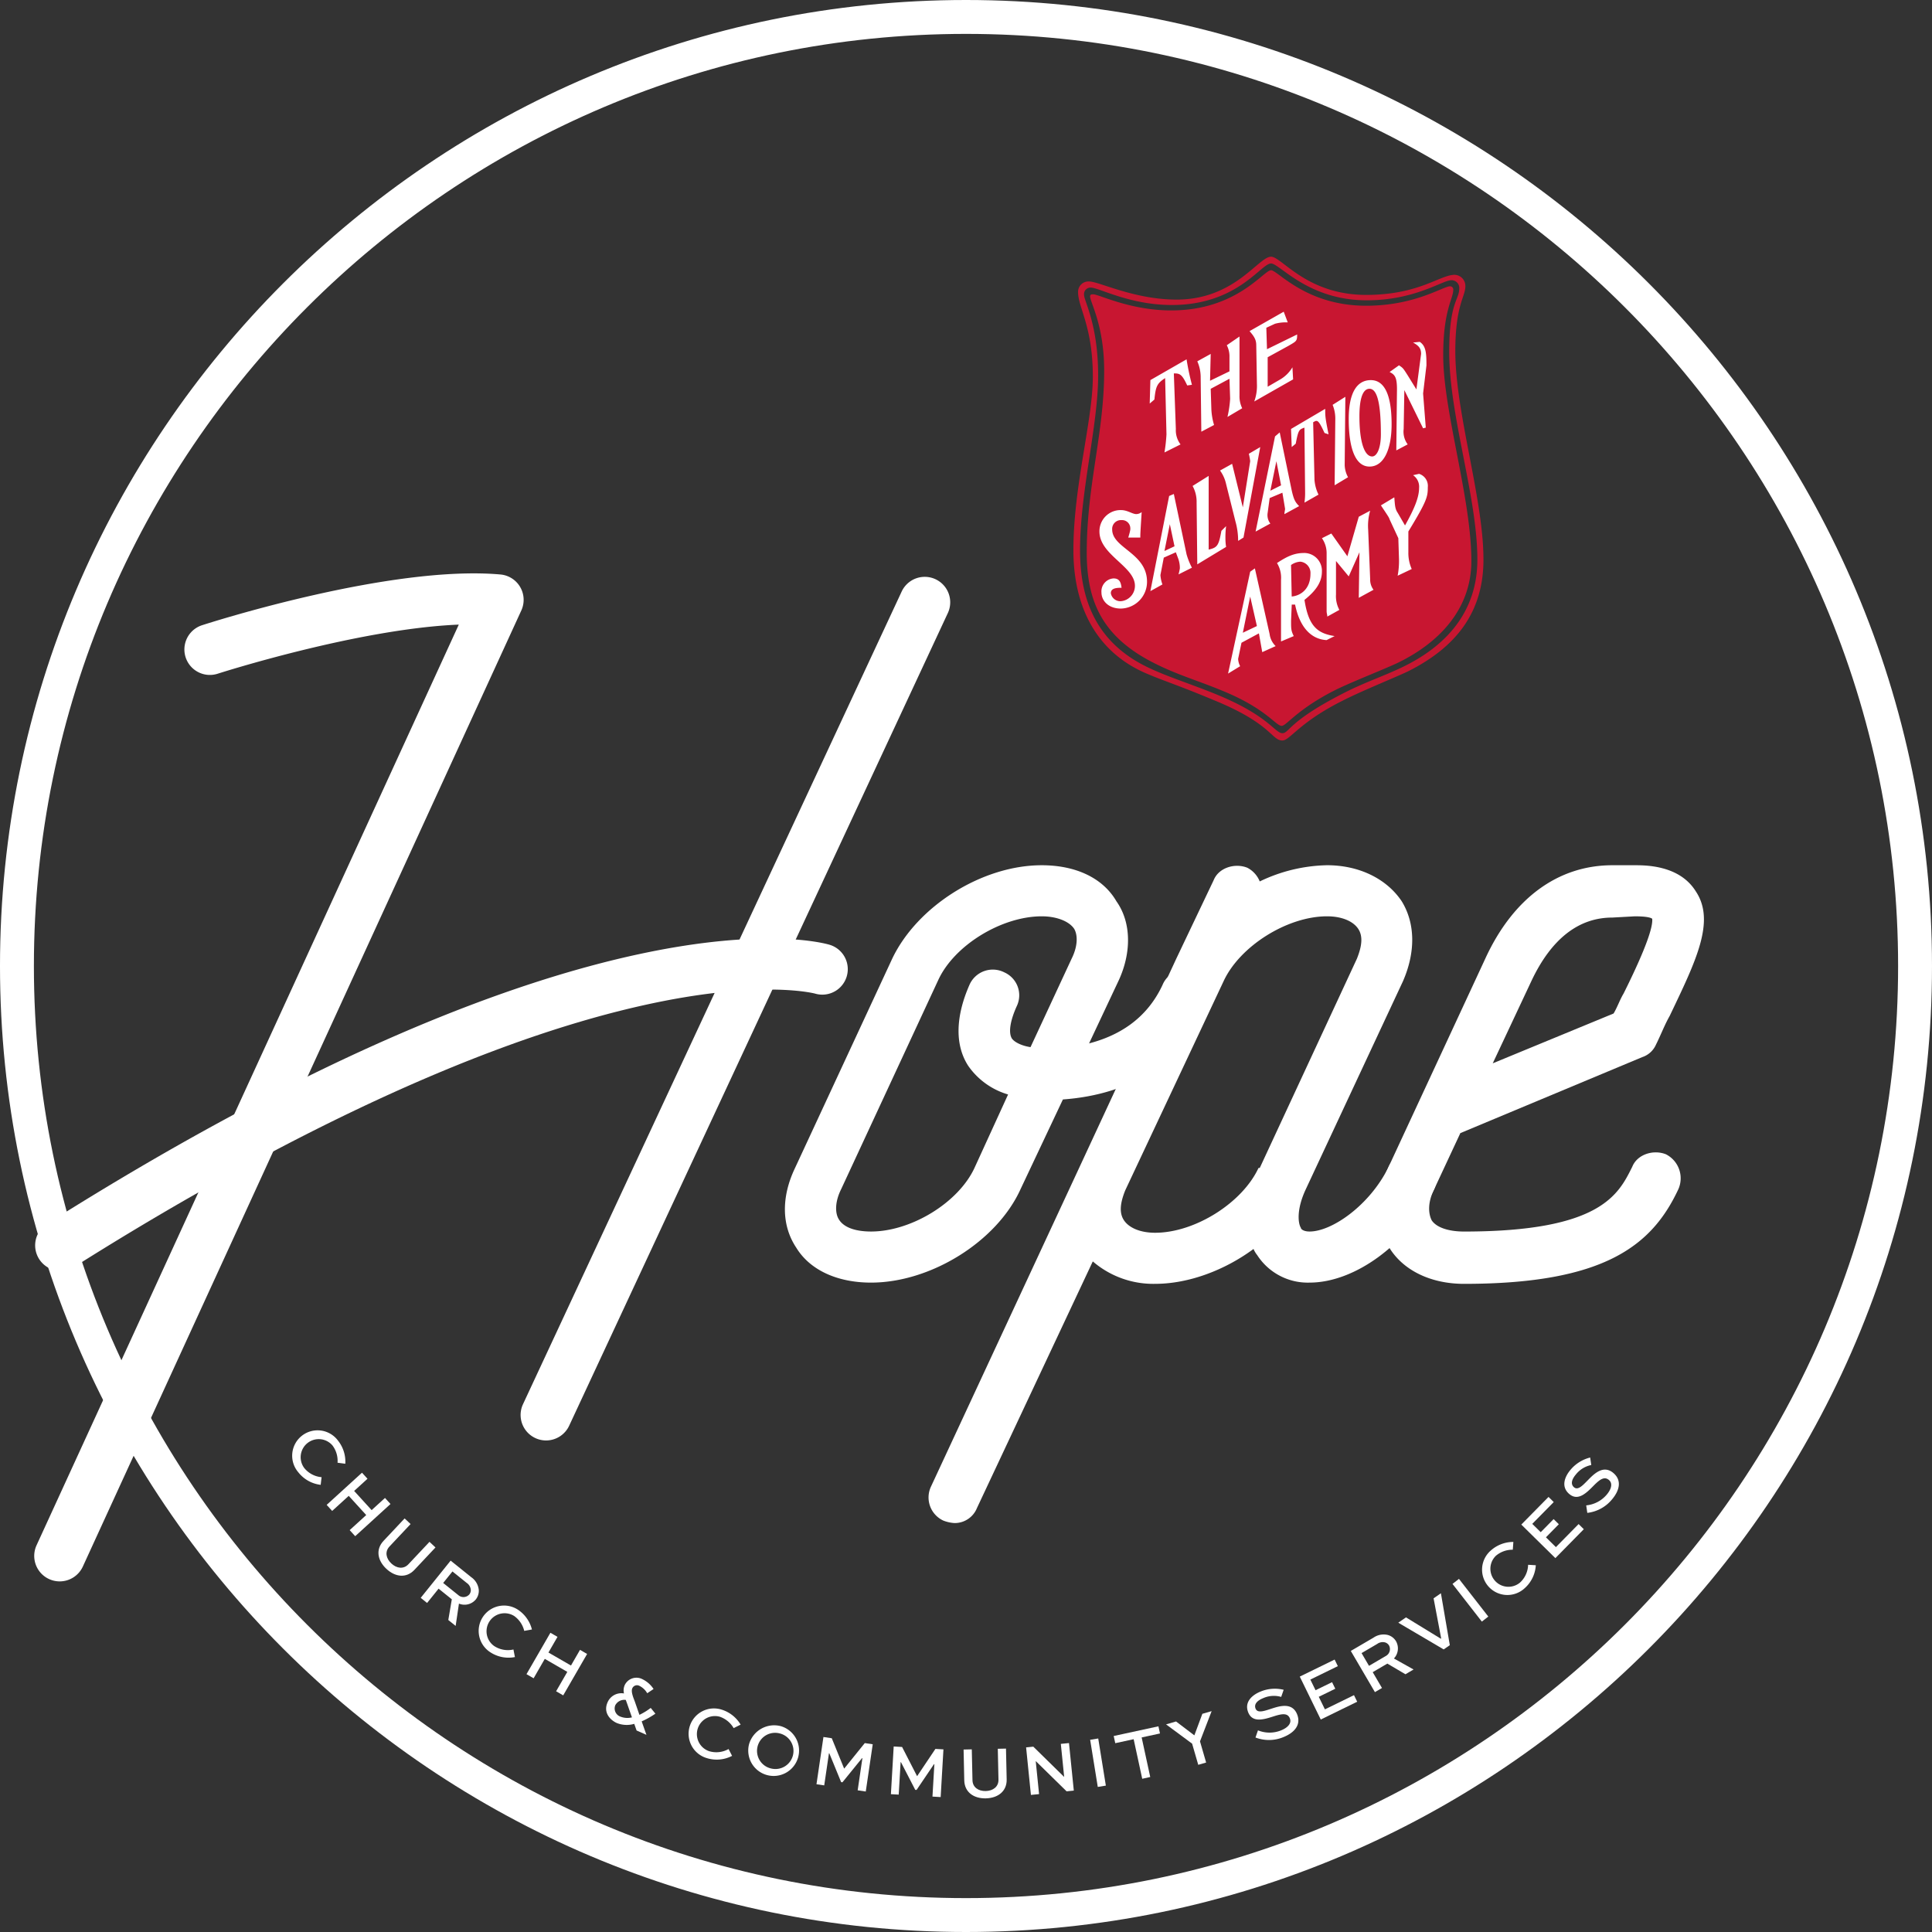
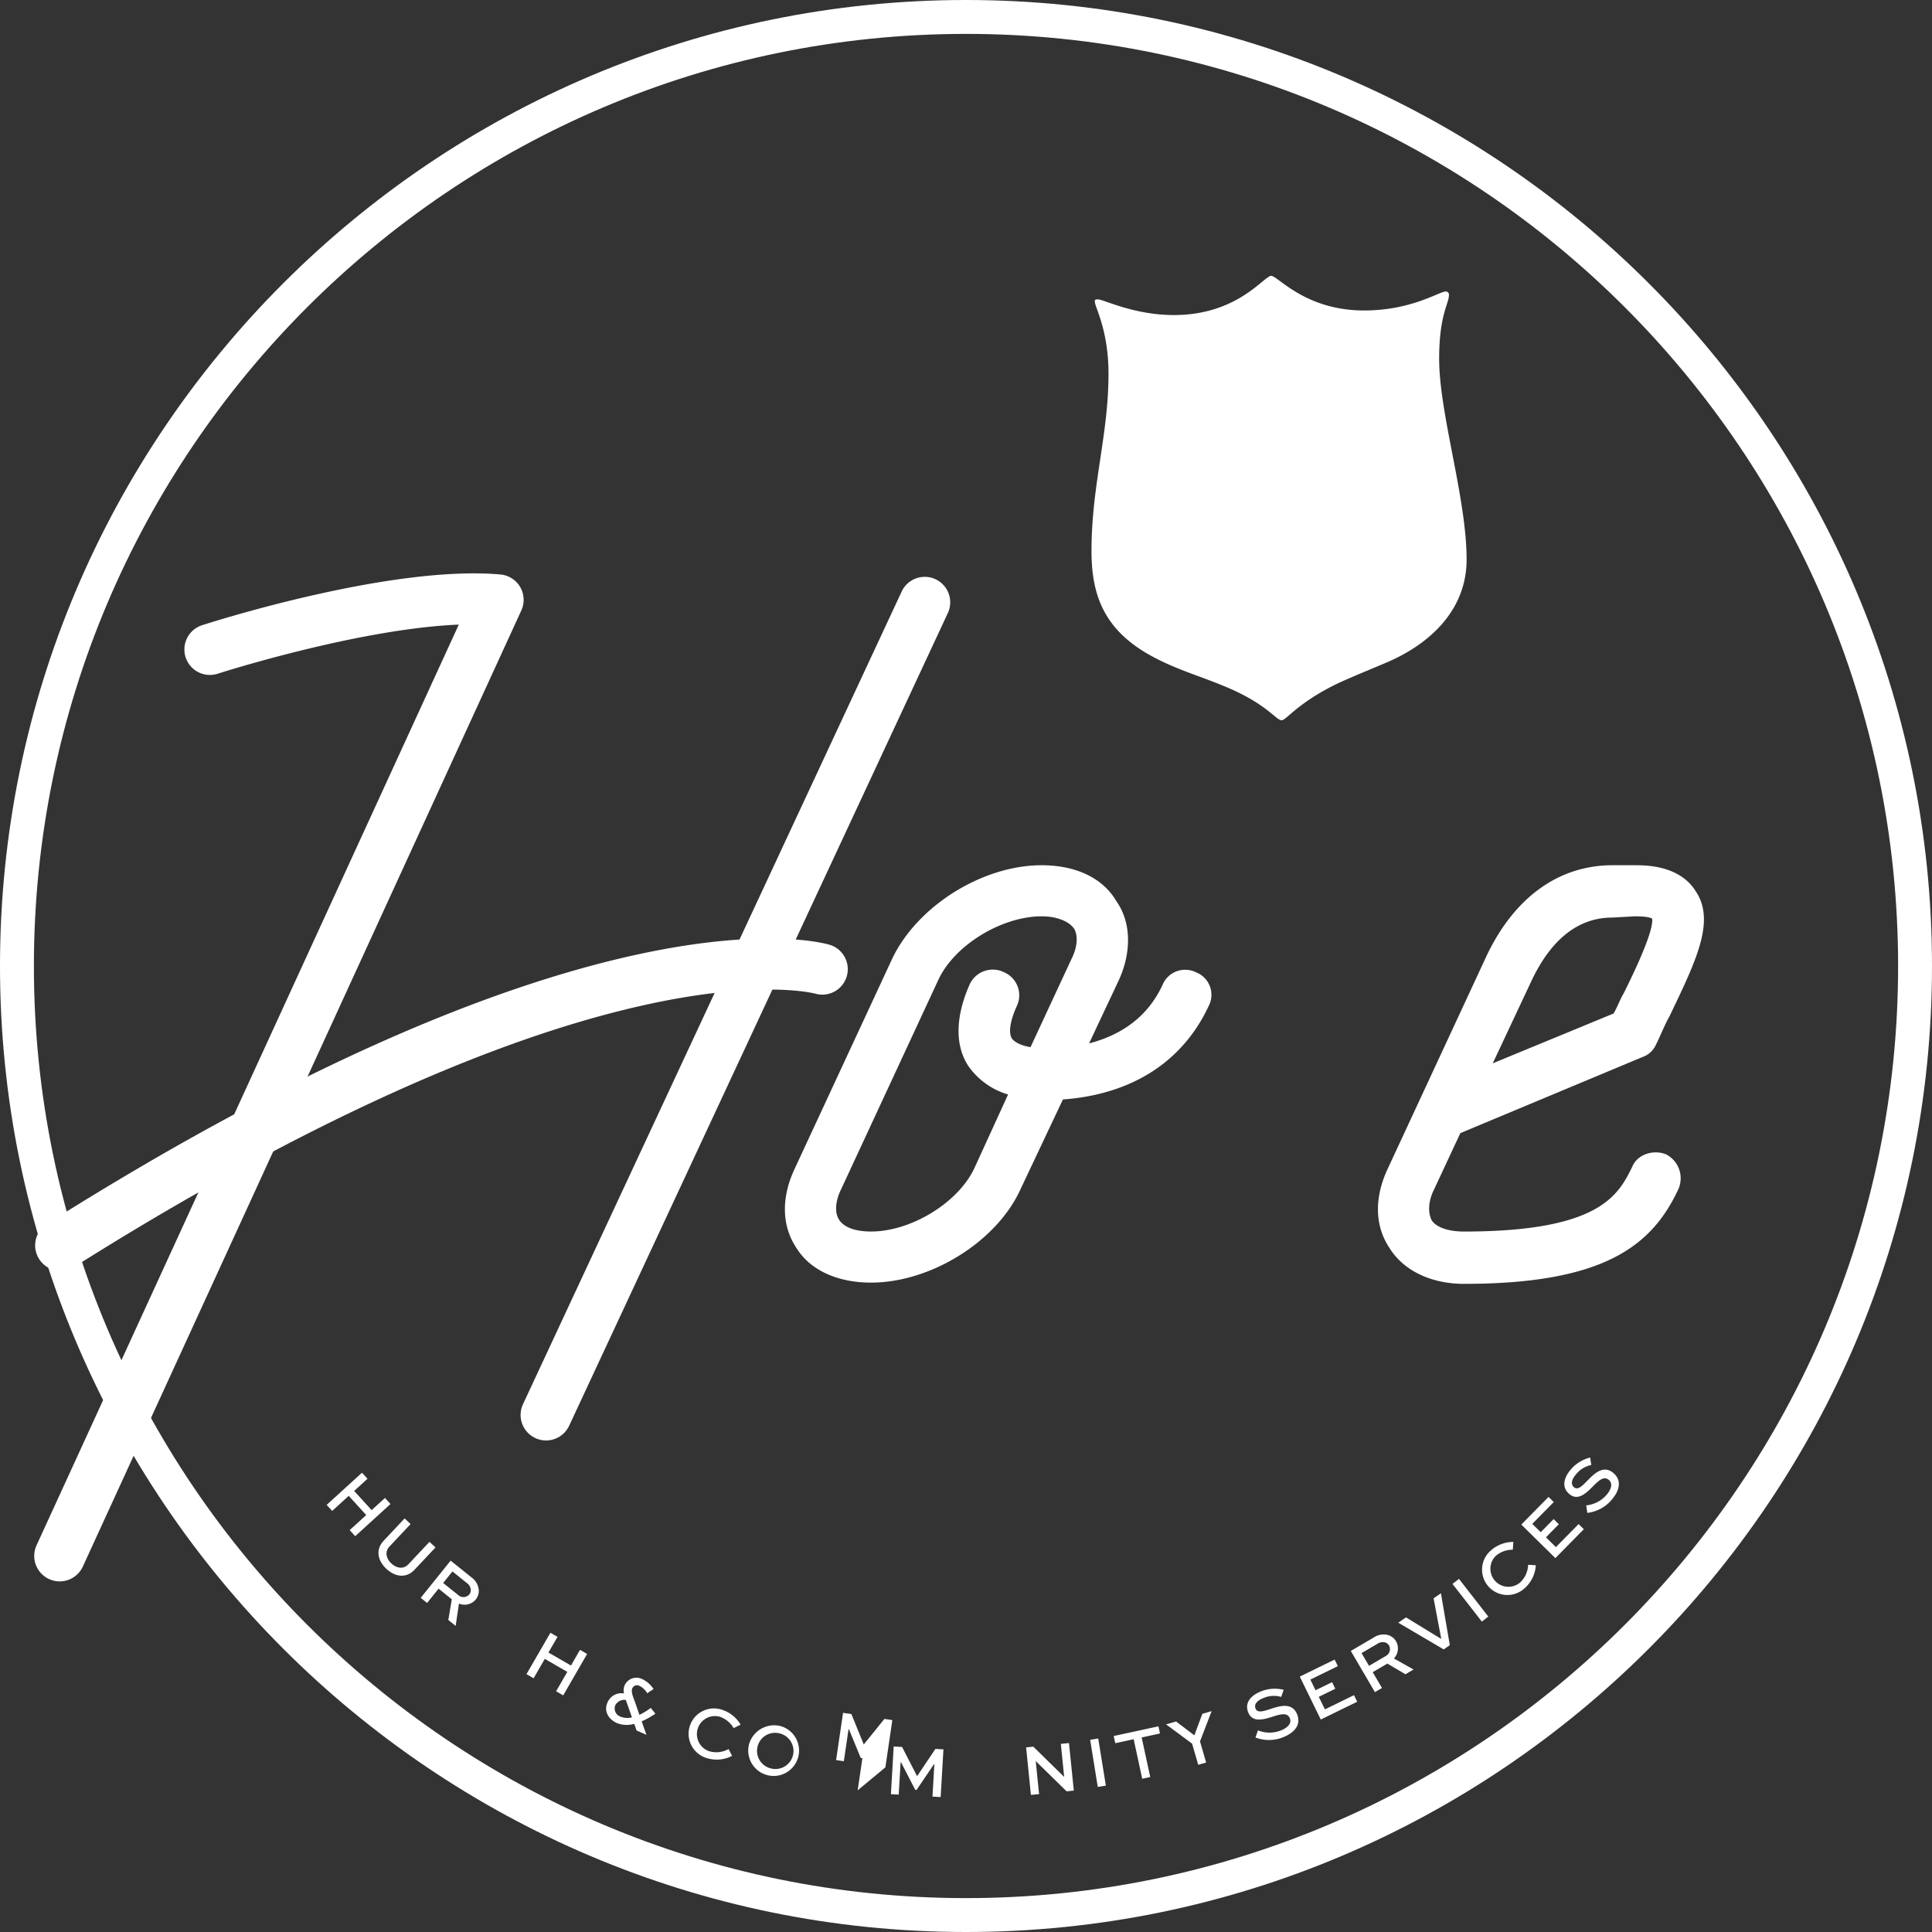
<svg xmlns="http://www.w3.org/2000/svg" width="441" height="441" viewBox="0 0 441 441">
  <rect x="0" y="0" width="441" height="441" fill="#333333" stroke="none" />
  <defs>
    <style>.a{fill:#fff;}.b{fill:#c81631;}</style>
  </defs>
  <g transform="translate(-433 -105)">
    <g transform="translate(433 105)">
      <g transform="translate(7.81 130.883)">
        <g transform="translate(171.351 66.615)">
          <path class="a" d="M259.414,211.081c-5.974,12.8-17.634,20.192-33.273,21.329l-9.669,20.477c-5.407,11.943-20.479,21.329-34.127,21.329-7.681,0-13.934-2.845-17.063-7.965-3.415-5.116-3.415-11.66-.286-18.2l22.183-47.775c5.686-11.943,20.476-21.329,34.127-21.329,7.678,0,13.934,2.841,17.064,8.248,3.412,4.833,3.412,11.657.567,17.914l-6.824,14.506c6.54-1.708,13.081-5.4,16.779-13.368a5.583,5.583,0,0,1,7.679-2.841A5.51,5.51,0,0,1,259.414,211.081Zm-45.787,20.192a16.821,16.821,0,0,1-9.1-6.541c-3.128-4.836-2.841-11.376.288-18.488a5.811,5.811,0,0,1,7.962-2.841,5.726,5.726,0,0,1,2.845,7.678c-1.424,3.129-1.991,5.97-1.138,7.395.567.854,2.274,1.7,4.266,1.991l9.382-20.193c1.424-2.845,1.424-5.4.571-6.827-1.138-1.7-3.983-2.841-7.395-2.841-9.1,0-19.908,6.541-23.6,14.5l-22.183,47.78c-1.421,2.845-1.421,5.4-.567,6.824,1.138,1.99,3.979,2.845,7.395,2.845,9.1,0,19.9-6.541,23.6-14.506Z" transform="translate(-162.682 -178.945)" />
-           <path class="a" d="M307.182,252.886c-5.69,12.226-17.917,21.329-28.44,21.329a13.73,13.73,0,0,1-11.944-6.257,6.26,6.26,0,0,1-.854-1.421c-6.541,4.833-14.789,7.961-22.467,7.961a21.142,21.142,0,0,1-14.219-5.119l-26.449,56.31a5.465,5.465,0,0,1-5.119,3.412,8.323,8.323,0,0,1-2.558-.567,5.819,5.819,0,0,1-2.845-7.681l33.844-72.8,22.183-47.775,8.532-17.917c1.137-2.845,4.833-3.983,7.678-2.845a6.059,6.059,0,0,1,2.841,3.129,36.93,36.93,0,0,1,15.359-3.7c7.395,0,13.651,3.129,17.065,8.248,3.128,5.117,3.128,11.657.283,18.2l-22.184,47.492c-2.274,4.833-1.7,7.961-1.137,8.814,0,.284.571.855,1.991.855,5.119,0,13.651-5.974,17.917-14.506a5.507,5.507,0,0,1,7.678-2.841A5.815,5.815,0,0,1,307.182,252.886Zm-40.1-4.837h.283l22.183-47.775c1.138-2.845,1.425-5.119.284-6.827s-3.7-2.841-7.108-2.841c-9.1,0-19.908,6.824-23.6,14.789l-22.467,47.775c-1.138,2.845-1.424,5.119-.283,6.827s3.7,2.841,7.107,2.841C252.579,262.838,263.386,256.014,267.082,248.049Z" transform="translate(-158.977 -178.945)" />
          <path class="a" d="M302.4,274.5c-7.681,0-13.934-3.128-17.063-8.248-3.415-5.116-3.415-11.66-.286-18.2l22.183-47.775c6.258-13.651,16.5-21.329,29.008-21.329h5.119c2.558,0,10.239,0,13.936,5.97,4.55,6.827,0,15.926-5.974,28.441-1.138,1.99-1.988,4.266-3.124,6.54a5.188,5.188,0,0,1-3.129,2.845l-41.522,17.348-5.974,12.8c-1.421,2.845-1.421,5.4-.566,7.11,1.137,1.7,3.978,2.558,7.393,2.558,31.282,0,35.265-8.532,38.39-14.789,1.14-2.845,4.836-3.983,7.681-2.845a6.146,6.146,0,0,1,2.841,7.965C345.339,265.683,334.532,274.5,302.4,274.5Zm6.541-50.337,27.586-11.376c.851-1.421,1.421-3.126,2.275-4.55,2.841-5.686,6.824-14.219,6.54-17.063-.286-.283-1.424-.567-3.983-.567l-5.119.284c-7.678,0-13.934,4.833-18.484,14.505Z" transform="translate(-147.368 -178.945)" />
        </g>
        <path class="a" d="M16.53,349.953a5.817,5.817,0,0,1-5.282-8.238l96.383-210.157c-23.02.945-54.671,11.092-55.03,11.207A5.814,5.814,0,0,1,49.023,131.7c1.745-.565,43.046-13.808,68.109-11.584a5.813,5.813,0,0,1,4.772,8.214L21.817,346.561A5.813,5.813,0,0,1,16.53,349.953Z" transform="translate(-10.717 -119.867)" />
        <g transform="translate(111.022 0.79)">
          <path class="a" d="M114.99,317.693a5.817,5.817,0,0,1-5.266-8.271l86.438-185.5a5.813,5.813,0,1,1,10.538,4.911l-86.437,185.5A5.816,5.816,0,0,1,114.99,317.693Z" transform="translate(-109.179 -120.567)" />
        </g>
        <g transform="translate(0.213 83.357)">
          <path class="a" d="M16.119,269.605a5.814,5.814,0,0,1-2.5-10.7c124.7-78.675,176.507-64.338,178.651-63.691a5.814,5.814,0,0,1-3.316,11.145c-.334-.091-12.656-3.265-39.252,2.67-45.07,10.059-95.506,38.022-129.879,59.709A5.791,5.791,0,0,1,16.119,269.605Z" transform="translate(-10.906 -193.793)" />
        </g>
      </g>
      <g transform="translate(0 0)">
        <path class="a" d="M224.29,444.791c-121.583,0-220.5-98.917-220.5-220.5s98.916-220.5,220.5-220.5,220.5,98.917,220.5,220.5S345.875,444.791,224.29,444.791Zm0-433.263c-117.318,0-212.762,95.444-212.762,212.762S106.973,437.054,224.29,437.054,437.054,341.609,437.054,224.29,341.609,11.528,224.29,11.528Z" transform="translate(-3.791 -3.791)" />
      </g>
      <g transform="translate(245.014 58.599)">
        <path class="a" d="M224.751,122.435c0-15.065,3.879-26.4,3.879-40.427,0-10.145-3.134-15.217-3.134-16.559,0-.448.3-.448.746-.448,1.193,0,8.2,3.581,17.3,3.581,14.619,0,20.586-8.952,22.227-8.952,1.492,0,7.758,7.907,21.181,7.907,10.891,0,17.156-4.326,18.648-4.326a.706.706,0,0,1,.746.746c0,2.088-2.238,4.475-2.238,14.62,0,12.531,6.266,31.775,6.266,45.8,0,10.442-6.862,18.05-16.411,22.675-2.834,1.343-9.7,4.028-13.424,5.817-8.8,4.328-11.338,8.205-12.382,8.205-1.343,0-3.431-3.878-13.426-7.907-4.624-1.938-9.7-3.431-14.469-5.818-12.233-5.967-15.514-14.17-15.514-24.914Z" transform="translate(-220.617 -55.266)" />
-         <path class="b" d="M225.521,83.138c0-11.472-3.365-15.754-3.365-19.271a2.365,2.365,0,0,1,2.6-2.448c2.142,0,10.248,4.13,19.884,4.13,13.305,0,18.659-9.79,21.565-9.79,2.447,0,8.1,8.718,21.718,8.718,12.082,0,16.823-4.588,20.188-4.588a2.545,2.545,0,0,1,2.447,2.6c0,2.447-2.295,4.283-2.295,14.835,0,14.072,6.424,33.649,6.424,47.569,0,11.776-5.965,19.884-17.282,25.542-2.907,1.377-10.86,4.589-14.989,6.729-9.788,4.9-11.93,9.025-13.612,9.025-2.447,0-2.447-3.671-14.835-8.872-9.482-3.977-11.93-4.588-16.211-6.424-11.472-4.895-16.671-15.3-16.671-28.143,0-14.682,4.436-29.672,4.436-39.614Zm1.213-.294c0,11.472-4.13,26.461-4.13,39.92,0,10.858,3.365,21.26,16.212,27.073,4.283,1.987,10.553,3.976,15.6,6.116,11.319,4.743,12.7,8.566,14.376,8.566,1.53,0,1.377-2.6,13.153-8.718,5.506-2.906,9.635-4.128,14.376-6.424,10.706-5.2,16.976-13.306,16.976-24.472,0-14.378-6.424-32.731-6.424-47.414,0-11.472,2.295-11.779,2.295-14.531a1.763,1.763,0,0,0-1.835-1.836c-1.988,0-8.259,4.588-19.27,4.588-13.46,0-19.882-8.412-21.87-8.412-2.295,0-7.647,9.483-22.636,9.483-9.635,0-16.671-3.977-18.507-3.977a1.491,1.491,0,0,0-1.529,1.682c0,1.378,3.212,6.73,3.212,18.355Zm-2.6,40.391c0-15.447,3.977-27.072,3.977-41.449,0-10.4-3.212-15.6-3.212-16.977,0-.459.307-.459.766-.459,1.223,0,8.412,3.671,17.741,3.671,14.989,0,21.106-9.177,22.788-9.177,1.529,0,7.954,8.106,21.717,8.106,11.165,0,17.589-4.436,19.118-4.436a.723.723,0,0,1,.766.764c0,2.141-2.295,4.589-2.295,14.989,0,12.849,6.424,32.579,6.424,46.956,0,10.706-7.036,18.507-16.824,23.248-2.906,1.377-9.941,4.13-13.763,5.965-9.024,4.437-11.625,8.413-12.7,8.413-1.376,0-3.517-3.976-13.764-8.107-4.741-1.987-9.942-3.517-14.835-5.964-12.542-6.118-15.907-14.53-15.907-25.544Zm49.543.156c-2.14,0-3.824.764-6.117,2.293a6.4,6.4,0,0,1,.918,3.825V143.58l2.906-1.223c-.612-1.223-.612-1.682-.612-3.518l.153-3.67h.765c1.223,5.965,4.284,7.953,7.188,8.1l1.836-.917c-3.976-.612-5.965-2.295-6.882-8.259,2.293-1.836,3.976-3.825,3.976-6.424a4.056,4.056,0,0,0-4.13-4.283Zm-2.761,9.933-.153-7.189a4,4,0,0,1,2.14-.764,2.578,2.578,0,0,1,2.295,2.752c0,3.671-2.446,5.048-4.281,5.2Zm9.042-14.383-2.142,1.071a5.94,5.94,0,0,1,1.071,3.517v13.154c0,.458.153.764.153,1.222l2.752-1.528a6.635,6.635,0,0,1-.766-3.519V125.21l2.907,3.518,2.447-5.506-.153,10.4,3.365-1.836a3.854,3.854,0,0,1-.766-2.447l-.458-11.32a12.308,12.308,0,0,1,.458-4.283l-2.6,1.377-2.6,9.024Zm-18.518,8.722-5.047,23.248,2.754-1.683a3.973,3.973,0,0,1-.459-1.682l.764-3.67,3.977-2.142.763,4.283,3.059-1.377a4.627,4.627,0,0,1-1.377-2.752l-3.365-14.99Zm-1.679,13.93,1.682-8.259,1.529,6.73Zm-30.128-9.04c0-1.223,1.529-1.223,2.447-1.223-.152-1.223-.458-2.14-1.835-2.14a2.965,2.965,0,0,0-2.754,3.211c0,1.835,1.53,3.671,4.436,3.671a6.1,6.1,0,0,0,5.965-6.118c0-6.577-7.954-7.648-7.954-11.931a2.006,2.006,0,0,1,2.141-2.141,1.88,1.88,0,0,1,1.988,1.682c0,.307.153.307-.458,2.3h2.752c0-.919,0-.919.307-5.814a2.039,2.039,0,0,1-1.225.459c-.918,0-1.988-.918-3.517-.918a4.824,4.824,0,0,0-4.894,4.894c0,5.354,8.1,7.954,8.1,12.39a3.512,3.512,0,0,1-3.211,3.518,2.208,2.208,0,0,1-2.295-1.836ZM269.095,68.31l-7.8,4.435c1.071,1.223,1.53,1.989,1.53,3.212l.152,8.871a10.363,10.363,0,0,1-.611,3.977l8.871-5.047L271.084,81a7.906,7.906,0,0,1-2.754,2.754l-2.9,1.682v-6.73l4.741-2.6c1.835-1.071,1.988-1.071,1.988-2.6l-6.883,3.365-.153-4.895,1.989-.918a9.416,9.416,0,0,1,2.9-.306Zm25.241,42.37-3.059,1.836c1.835,2.751,1.835,2.751,1.989,3.211l1.988,4.281.152,4.743a18.186,18.186,0,0,1-.306,3.824l3.211-1.529a8.974,8.974,0,0,1-.766-3.825v-4.74c4.284-7.036,4.437-7.954,4.437-10.1a2.877,2.877,0,0,0-1.989-3.059l-1.377.306a3.179,3.179,0,0,1,1.377,2.907c0,2.14-1.07,4.741-3.211,8.565L295.1,114.2c-.612-.917-.612-1.681-.764-3.517ZM252.428,77.951l-3.059,1.683A8.947,8.947,0,0,1,250.133,83l.153,12.7,2.906-1.53a14.991,14.991,0,0,1-.612-3.518l-.152-4.741,4.283-2.295.152,4.589a25.23,25.23,0,0,1-.612,4.129l3.366-1.988A6.2,6.2,0,0,1,259,87.435V73.974L256.1,75.963a5.6,5.6,0,0,1,.612,2.752v3.211l-4.435,2.142Zm13,36.264.458-3.365,2.906-1.223.612,3.67c0,.307-.153.766-.153,1.225l3.365-1.836c-.918-.919-1.223-1.53-1.682-3.518L268.18,95.861l-1.07.918L262.674,118.5l3.365-1.835a3.128,3.128,0,0,1-.61-2.448Zm.615-5.048,1.377-6.73,1.07,5.507Zm27.677-15.144c0-8.258-2.447-10.094-4.741-10.094-3.364,0-5.047,3.211-5.047,8.871,0,6.73,1.53,10.86,4.741,10.86,3.366,0,5.047-4.129,5.047-9.636Zm-7.345-1.846c0-4.436.919-6.272,2.295-6.272,1.529,0,2.6,2.448,2.6,10.4,0,3.212-.918,5.048-1.988,5.048-1.683,0-2.907-3.059-2.907-9.177Zm-47.716-8.254-.153,5.354,1.07-.918c.307-3.059.612-3.671,2.448-4.895l.306,12.848a37.373,37.373,0,0,1-.459,4.13l3.67-1.836a5.359,5.359,0,0,1-1.07-3.518l-.459-12.694c1.377,0,1.836.152,3.059,2.752l1.07-.153a58.114,58.114,0,0,1-1.223-5.811Zm8.257,39.759-2.906-13.764-1.07.458-4.283,21.719,2.754-1.529a7.662,7.662,0,0,1-.46-2.142l.766-3.976,2.752-1.225.459,1.225a6.3,6.3,0,0,1,.459,2.447,12.431,12.431,0,0,1-.307,1.378l3.059-1.53a16.025,16.025,0,0,1-1.223-3.06Zm-5.042-.752,1.223-6.118,1.07,5.047Zm15.439-19.895-2.754,1.529a8.21,8.21,0,0,1,1.377,3.059l2.141,8.566a16.32,16.32,0,0,1,.612,4.435l1.222-.764,3.824-20.649-2.6,1.53a13.611,13.611,0,0,1,.307,1.682l-1.682,10.554Zm21.252-12.549-7.8,4.589.153,4.13.917-.764c.612-3.212.766-3.212,1.988-3.671l.155,14.989a14.364,14.364,0,0,1-.155,2.14l3.212-1.835a9.271,9.271,0,0,1-.918-3.365l-.306-13.154c.306-.152.458-.306.763-.306.459,0,.918.764,1.836,2.754l.918.306c-.763-3.824-.763-4.13-.763-5.813Zm16.84-9.937-2.142,1.529c1.225.611,1.683,1.223,1.683,3.976l-.153,13.919,2.6-1.377a4.835,4.835,0,0,1-.919-3.517l.153-8.872,4.281,8.718.612-.152-.612-7.8.766-6.424c0-2.907-.153-4.436-1.53-5.354l-1.529.152c1.377.766,1.836,1.377,1.836,2.6l-1.071,8.106-1.987-3.211c-1.071-1.682-1.071-1.682-1.989-2.293Zm-43.442,25.241-3.671,2.295a7.445,7.445,0,0,1,.918,3.824l.153,14.072L255.94,122a12.918,12.918,0,0,1-.153-1.988,20.71,20.71,0,0,1,.153-2.754l-1.071,1.07c-.611,3.366-.918,3.825-2.906,4.284V105.789Zm31.2-18.055-2.906,1.835a8.324,8.324,0,0,1,.612,3.059l-.153,15.3,3.059-1.836a6.22,6.22,0,0,1-.764-2.754Z" transform="translate(-221.085 -55.76)" />
      </g>
      <g transform="translate(66.737 326.547)">
-         <path class="a" d="M69.44,305.778a7.609,7.609,0,0,1-5.1-2.858,5.8,5.8,0,1,1,9.1-7.176,7.687,7.687,0,0,1,1.619,5.222l-1.769-.235a5.846,5.846,0,0,0-1.151-3.935,4.126,4.126,0,0,0-6.462,5.124,5.688,5.688,0,0,0,3.969,2.109Z" transform="translate(-62.978 -293.394)" />
        <path class="a" d="M69.92,309.264l8.061-7.345,1.258,1.382-3.048,2.779,3.992,4.379,3.05-2.777,1.259,1.381-8.059,7.346-1.262-1.382,3.778-3.442-3.993-4.381-3.78,3.441Z" transform="translate(-62.092 -292.306)" />
        <path class="a" d="M93.422,317.8l-4.815,5.12c-1.841,1.96-4.391,1.647-6.409-.25s-2.477-4.411-.636-6.371l4.815-5.121,1.363,1.28-4.815,5.122c-1.121,1.192-.788,2.742.415,3.873s2.783,1.379,3.9.186l4.815-5.119Z" transform="translate(-60.754 -291.125)" />
        <path class="a" d="M88.959,328.212l6.831-8.493,4.682,3.764a4.047,4.047,0,0,1,1.736,2.875,3.153,3.153,0,0,1-.695,2.246,3.347,3.347,0,0,1-3.827.927l-.754,5.092-1.676-1.35.8-4.728-3.016-2.427-2.626,3.264Zm7.241-6.021-2.114,2.627,3.486,2.8a1.779,1.779,0,0,0,2.484-.187,1.557,1.557,0,0,0,.329-1.128,2.14,2.14,0,0,0-.961-1.521Z" transform="translate(-59.663 -290.036)" />
-         <path class="a" d="M108.982,340.582a7.6,7.6,0,0,1-5.721-1.166,5.789,5.789,0,1,1,6.474-9.6,7.674,7.674,0,0,1,3.13,4.473l-1.756.316a5.842,5.842,0,0,0-2.292-3.393,4.12,4.12,0,0,0-4.587,6.841,5.684,5.684,0,0,0,4.417.8Z" transform="translate(-58.184 -288.887)" />
        <path class="a" d="M110.371,343.775l5.459-9.453,1.621.936-2.065,3.577,5.141,2.965,2.062-3.577,1.623.937-5.459,9.454-1.619-.937,2.556-4.429-5.138-2.967L112,344.71Z" transform="translate(-56.932 -288.173)" />
        <path class="a" d="M135.874,346.961a4.159,4.159,0,0,0-1.762-1.676,1.173,1.173,0,0,0-1.647.551c-.385.872.417,2.523.629,3.165l1,2.893a14.523,14.523,0,0,0,2.58-1.582l1.066,1.313a19.086,19.086,0,0,1-3.132,1.757l1.086,3.076-2.246-.992-.537-1.518a6.072,6.072,0,0,1-3.974-.185c-1.346-.594-3.2-2.257-2.118-4.718a3.423,3.423,0,0,1,3.751-2.034,3.021,3.021,0,0,1,.163-1.9,2.964,2.964,0,0,1,4.083-1.338,6.351,6.351,0,0,1,2.505,2.222Zm-4.894,1.528a2.332,2.332,0,0,0-2.4,1.221,1.976,1.976,0,0,0,1.207,2.6,4.3,4.3,0,0,0,2.6.16l-1.123-3.2Z" transform="translate(-54.875 -287.008)" />
        <path class="a" d="M153.123,360.469a7.593,7.593,0,0,1-5.814.5,5.787,5.787,0,1,1,3.5-11.031,7.675,7.675,0,0,1,4.264,3.4l-1.592.8a5.837,5.837,0,0,0-3.157-2.6,4.118,4.118,0,0,0-2.464,7.855,5.671,5.671,0,0,0,4.458-.483Z" transform="translate(-52.754 -286.222)" />
        <path class="a" d="M162.735,353.259a5.8,5.8,0,1,1-7.308,4.181A5.965,5.965,0,0,1,162.735,353.259Zm-2.307,9.637a4.121,4.121,0,1,0,1.918-8.014,4.12,4.12,0,1,0-1.918,8.014Z" transform="translate(-51.204 -285.78)" />
-         <path class="a" d="M178.479,367.592l1.079-7.334-.082-.011L175,365.763l-.3-.044-2.695-6.573-.081-.011-1.079,7.333-1.769-.26,1.59-10.785,1.9.28,2.816,6.911.033.006,4.686-5.807,1.815.268-1.589,10.785Z" transform="translate(-49.443 -285.481)" />
+         <path class="a" d="M178.479,367.592l1.079-7.334-.082-.011l-.3-.044-2.695-6.573-.081-.011-1.079,7.333-1.769-.26,1.59-10.785,1.9.28,2.816,6.911.033.006,4.686-5.807,1.815.268-1.589,10.785Z" transform="translate(-49.443 -285.481)" />
        <path class="a" d="M193.63,368.781l.433-7.4-.083-.006L190,367.263l-.3-.018-3.258-6.314-.083,0-.434,7.4-1.783-.1.638-10.887,1.916.112,3.41,6.642h.033l4.16-6.2,1.835.107L195.5,368.89Z" transform="translate(-47.521 -285.237)" />
-         <path class="a" d="M208.535,357.77l.156,7.038c.059,2.691-1.98,4.258-4.754,4.32s-4.865-1.414-4.926-4.105l-.153-7.038,1.871-.042.157,7.038c.035,1.638,1.361,2.512,3.015,2.475,1.671-.036,2.955-.967,2.918-2.606l-.154-7.038Z" transform="translate(-45.644 -285.181)" />
        <path class="a" d="M221.3,356.65l1.1,10.849-1.647.167-7.027-6.893h-.016l.762,7.526-1.861.188-1.1-10.849,1.645-.166,7.026,6.892h.017l-.762-7.528Z" transform="translate(-44.029 -285.324)" />
        <path class="a" d="M226.217,366.781l-1.74-10.758,1.845-.3,1.739,10.759Z" transform="translate(-42.376 -285.443)" />
        <path class="a" d="M229.245,355.472l10.209-2.213.354,1.634-4.183.907,1.959,9.034-1.83.4L233.8,356.2l-4.2.91Z" transform="translate(-41.767 -285.757)" />
        <path class="a" d="M250.248,350.186l-2.657,6.9,1.4,4.831-1.8.523-1.4-4.831-5.948-4.4,2.282-.664,4.178,3.172,1.826-4.92Z" transform="translate(-40.415 -286.149)" />
        <path class="a" d="M264.03,347.521a5.974,5.974,0,0,0-4.151.3c-1.209.487-2.125,1.3-1.694,2.376.442,1.1,1.966.541,3.546.034,1.865-.607,4.794-1.568,5.931,1.255.984,2.451-.68,4.222-3.1,5.2a8.567,8.567,0,0,1-6.4.1l.569-1.634a7,7,0,0,0,5.25.014c1.505-.6,2.493-1.6,2.032-2.746-.51-1.272-1.78-1.068-3.607-.495-2.3.743-4.915,1.58-5.9-.872-.967-2.405.962-4.011,2.825-4.759a8.525,8.525,0,0,1,5.265-.4Z" transform="translate(-38.322 -286.728)" />
        <path class="a" d="M275.017,346.406l-3.768,1.84,1.4,2.867,6.638-3.242.732,1.5-8.316,4.064-4.791-9.8,7.956-3.887.734,1.5-6.276,3.067,1.188,2.432,3.768-1.84Z" transform="translate(-36.962 -287.481)" />
        <path class="a" d="M282.748,347.83l-5.506-9.4,5.185-3.035a4.046,4.046,0,0,1,3.3-.6,3.162,3.162,0,0,1,1.853,1.448,3.346,3.346,0,0,1-.494,3.907l4.485,2.514-1.857,1.088-4.129-2.433-3.342,1.955,2.116,3.615Zm-3.05-8.909,1.7,2.909,3.859-2.26a1.779,1.779,0,0,0,.712-2.388,1.577,1.577,0,0,0-.937-.709,2.151,2.151,0,0,0-1.765.357Z" transform="translate(-35.644 -288.131)" />
        <path class="a" d="M296.586,326.323l2.032,11.854-1.4.967-10.363-6.1,1.76-1.213,7.946,4.867.085-.055-1.732-9.158Z" transform="translate(-34.419 -289.193)" />
        <path class="a" d="M304.529,333.164l-6.7-8.6,1.475-1.149,6.7,8.6Z" transform="translate(-33.018 -289.564)" />
        <path class="a" d="M316.087,321.256a7.594,7.594,0,0,1-2.549,5.247,5.784,5.784,0,1,1-7.679-8.648,7.682,7.682,0,0,1,5.106-1.92l-.131,1.778a5.833,5.833,0,0,0-3.852,1.377,4.117,4.117,0,0,0,5.481,6.137,5.679,5.679,0,0,0,1.867-4.075Z" transform="translate(-32.26 -290.519)" />
        <path class="a" d="M320.324,313.054l-2.942,2.989,2.274,2.239,5.181-5.263,1.191,1.173-6.495,6.6-7.775-7.657,6.215-6.311,1.188,1.172-4.9,4.978,1.929,1.9,2.944-2.989Z" transform="translate(-31.241 -291.681)" />
        <path class="a" d="M326.619,300.558a5.988,5.988,0,0,0-3.541,2.19c-.846.99-1.279,2.139-.4,2.889.9.77,1.995-.431,3.159-1.614,1.373-1.4,3.519-3.609,5.836-1.633,2.008,1.715,1.351,4.056-.343,6.04a8.558,8.558,0,0,1-5.619,3.05l-.251-1.711a7,7,0,0,0,4.658-2.42c1.053-1.234,1.47-2.571.529-3.374-1.044-.89-2.074-.121-3.426,1.23-1.689,1.723-3.624,3.678-5.632,1.962-1.97-1.683-1-4,.3-5.527a8.524,8.524,0,0,1,4.478-2.794Z" transform="translate(-30.13 -292.698)" />
      </g>
    </g>
  </g>
</svg>